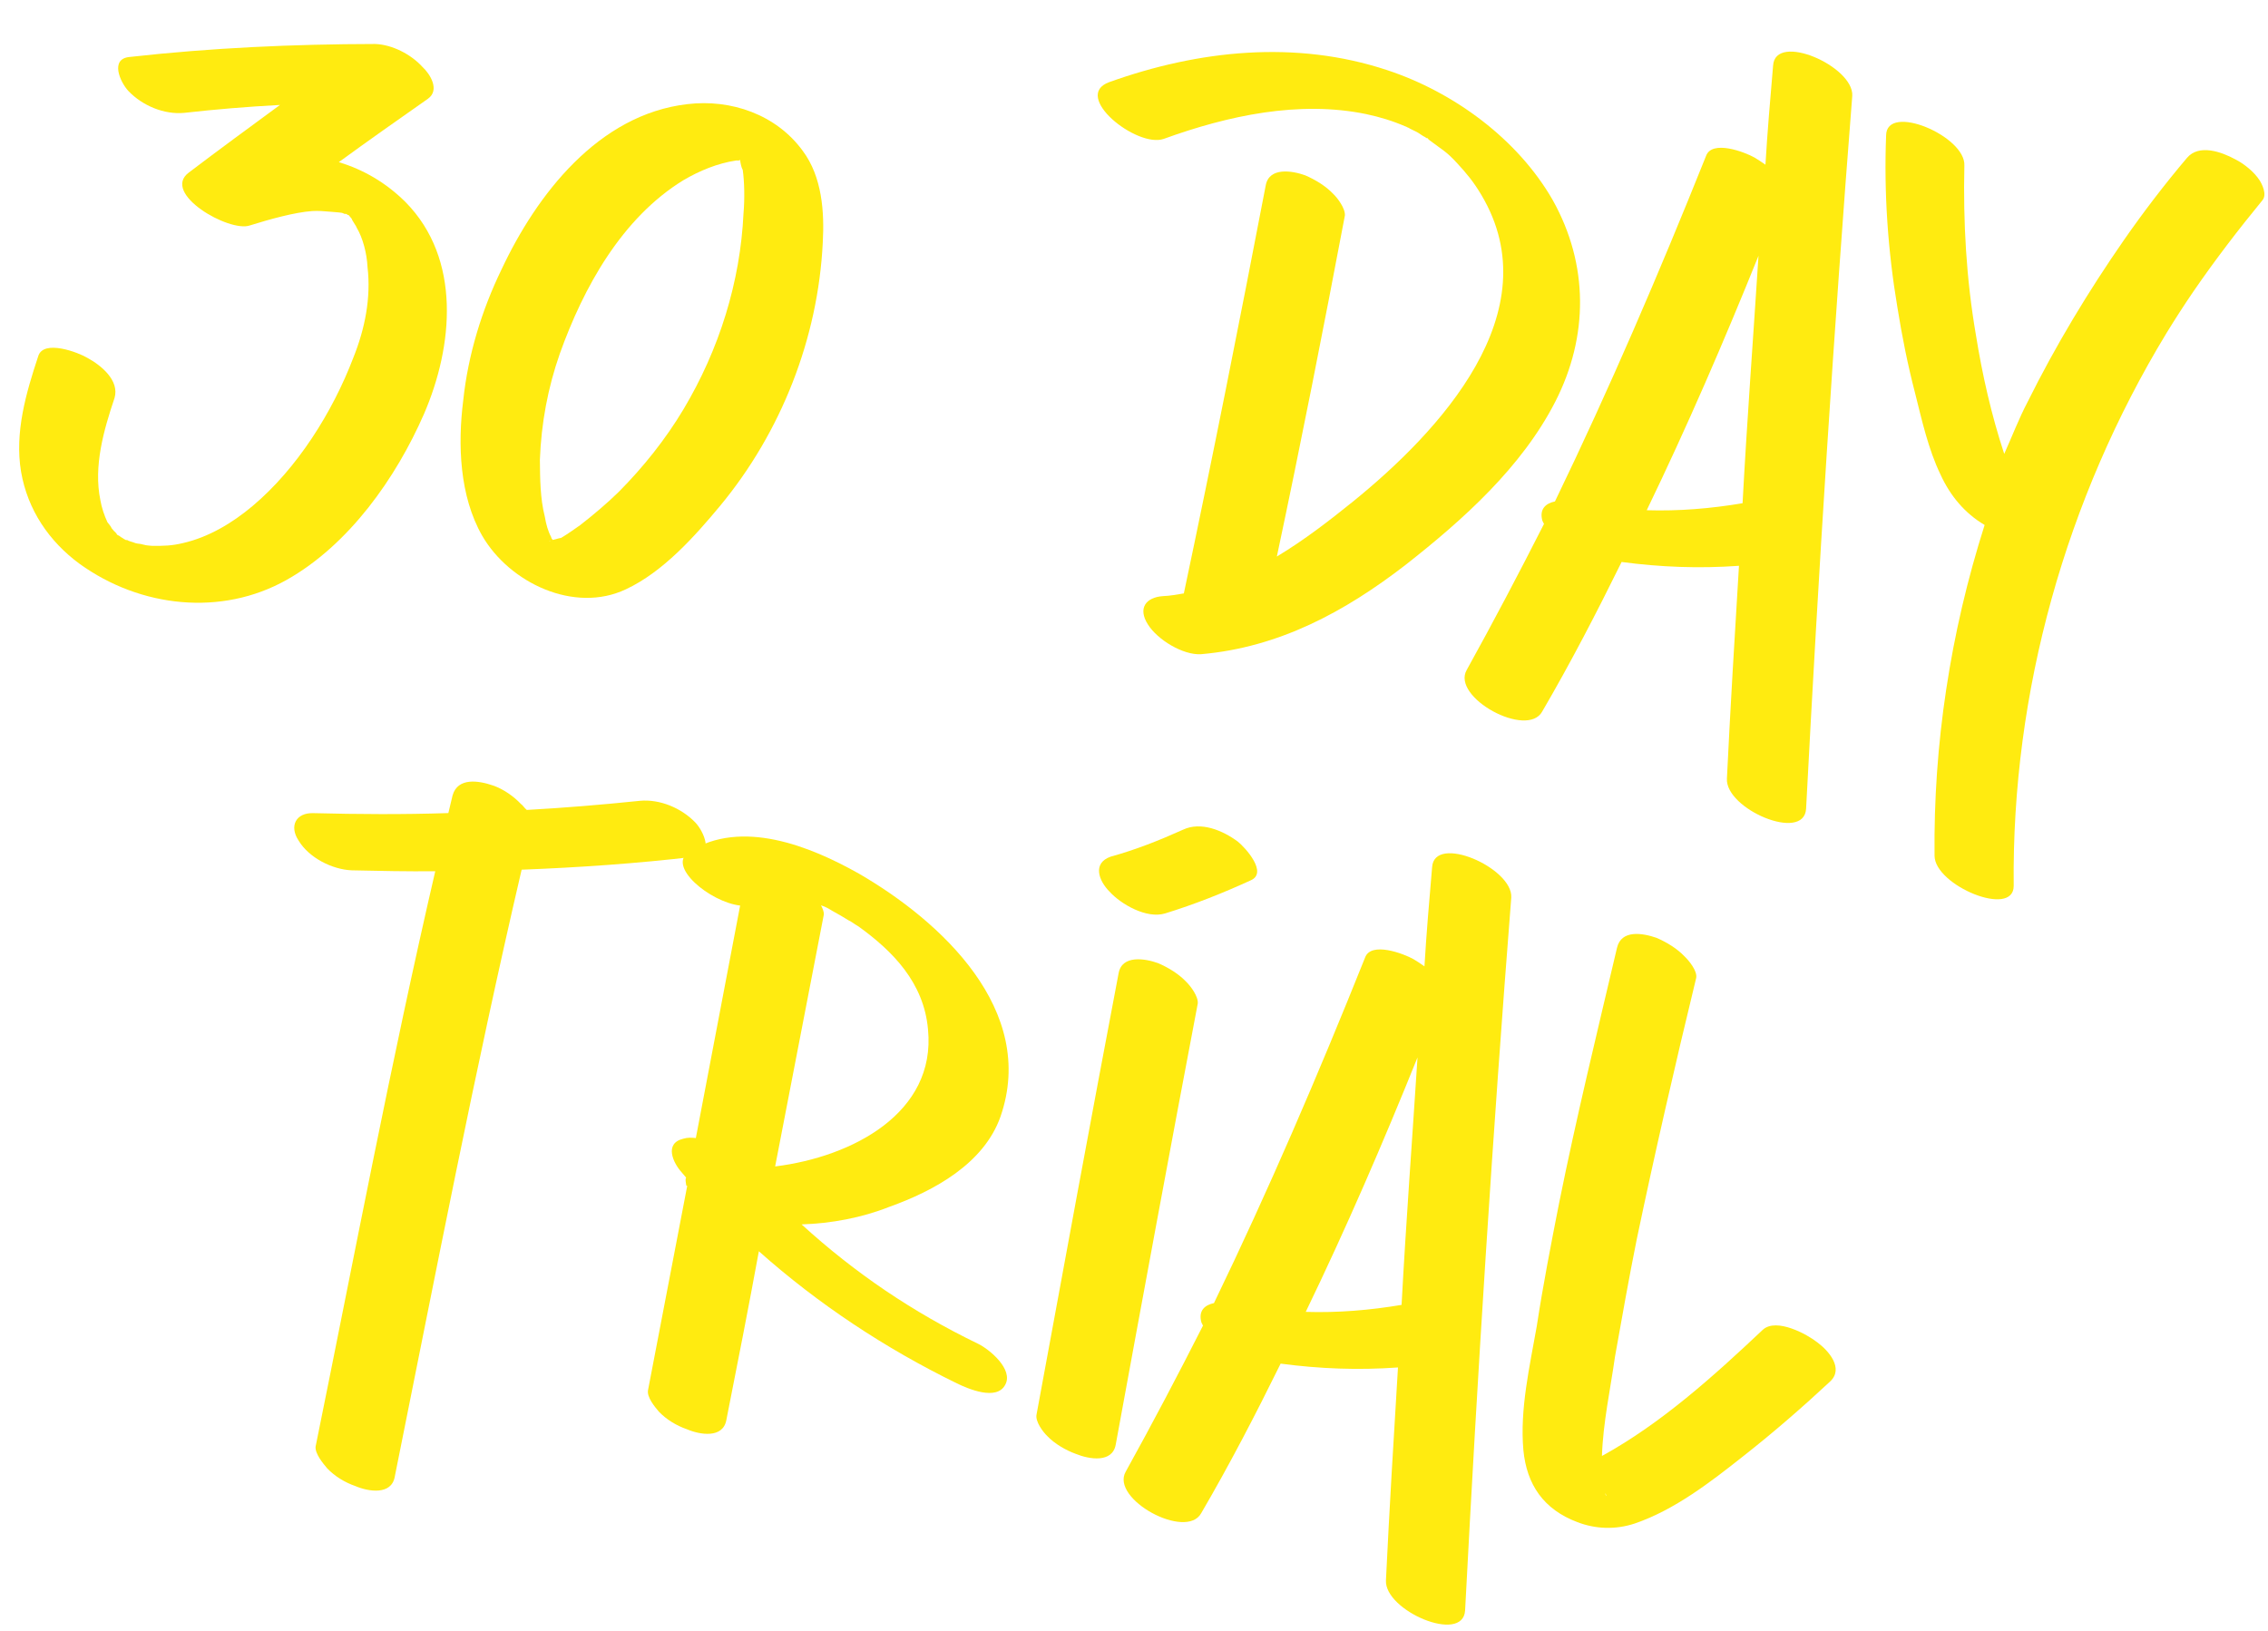
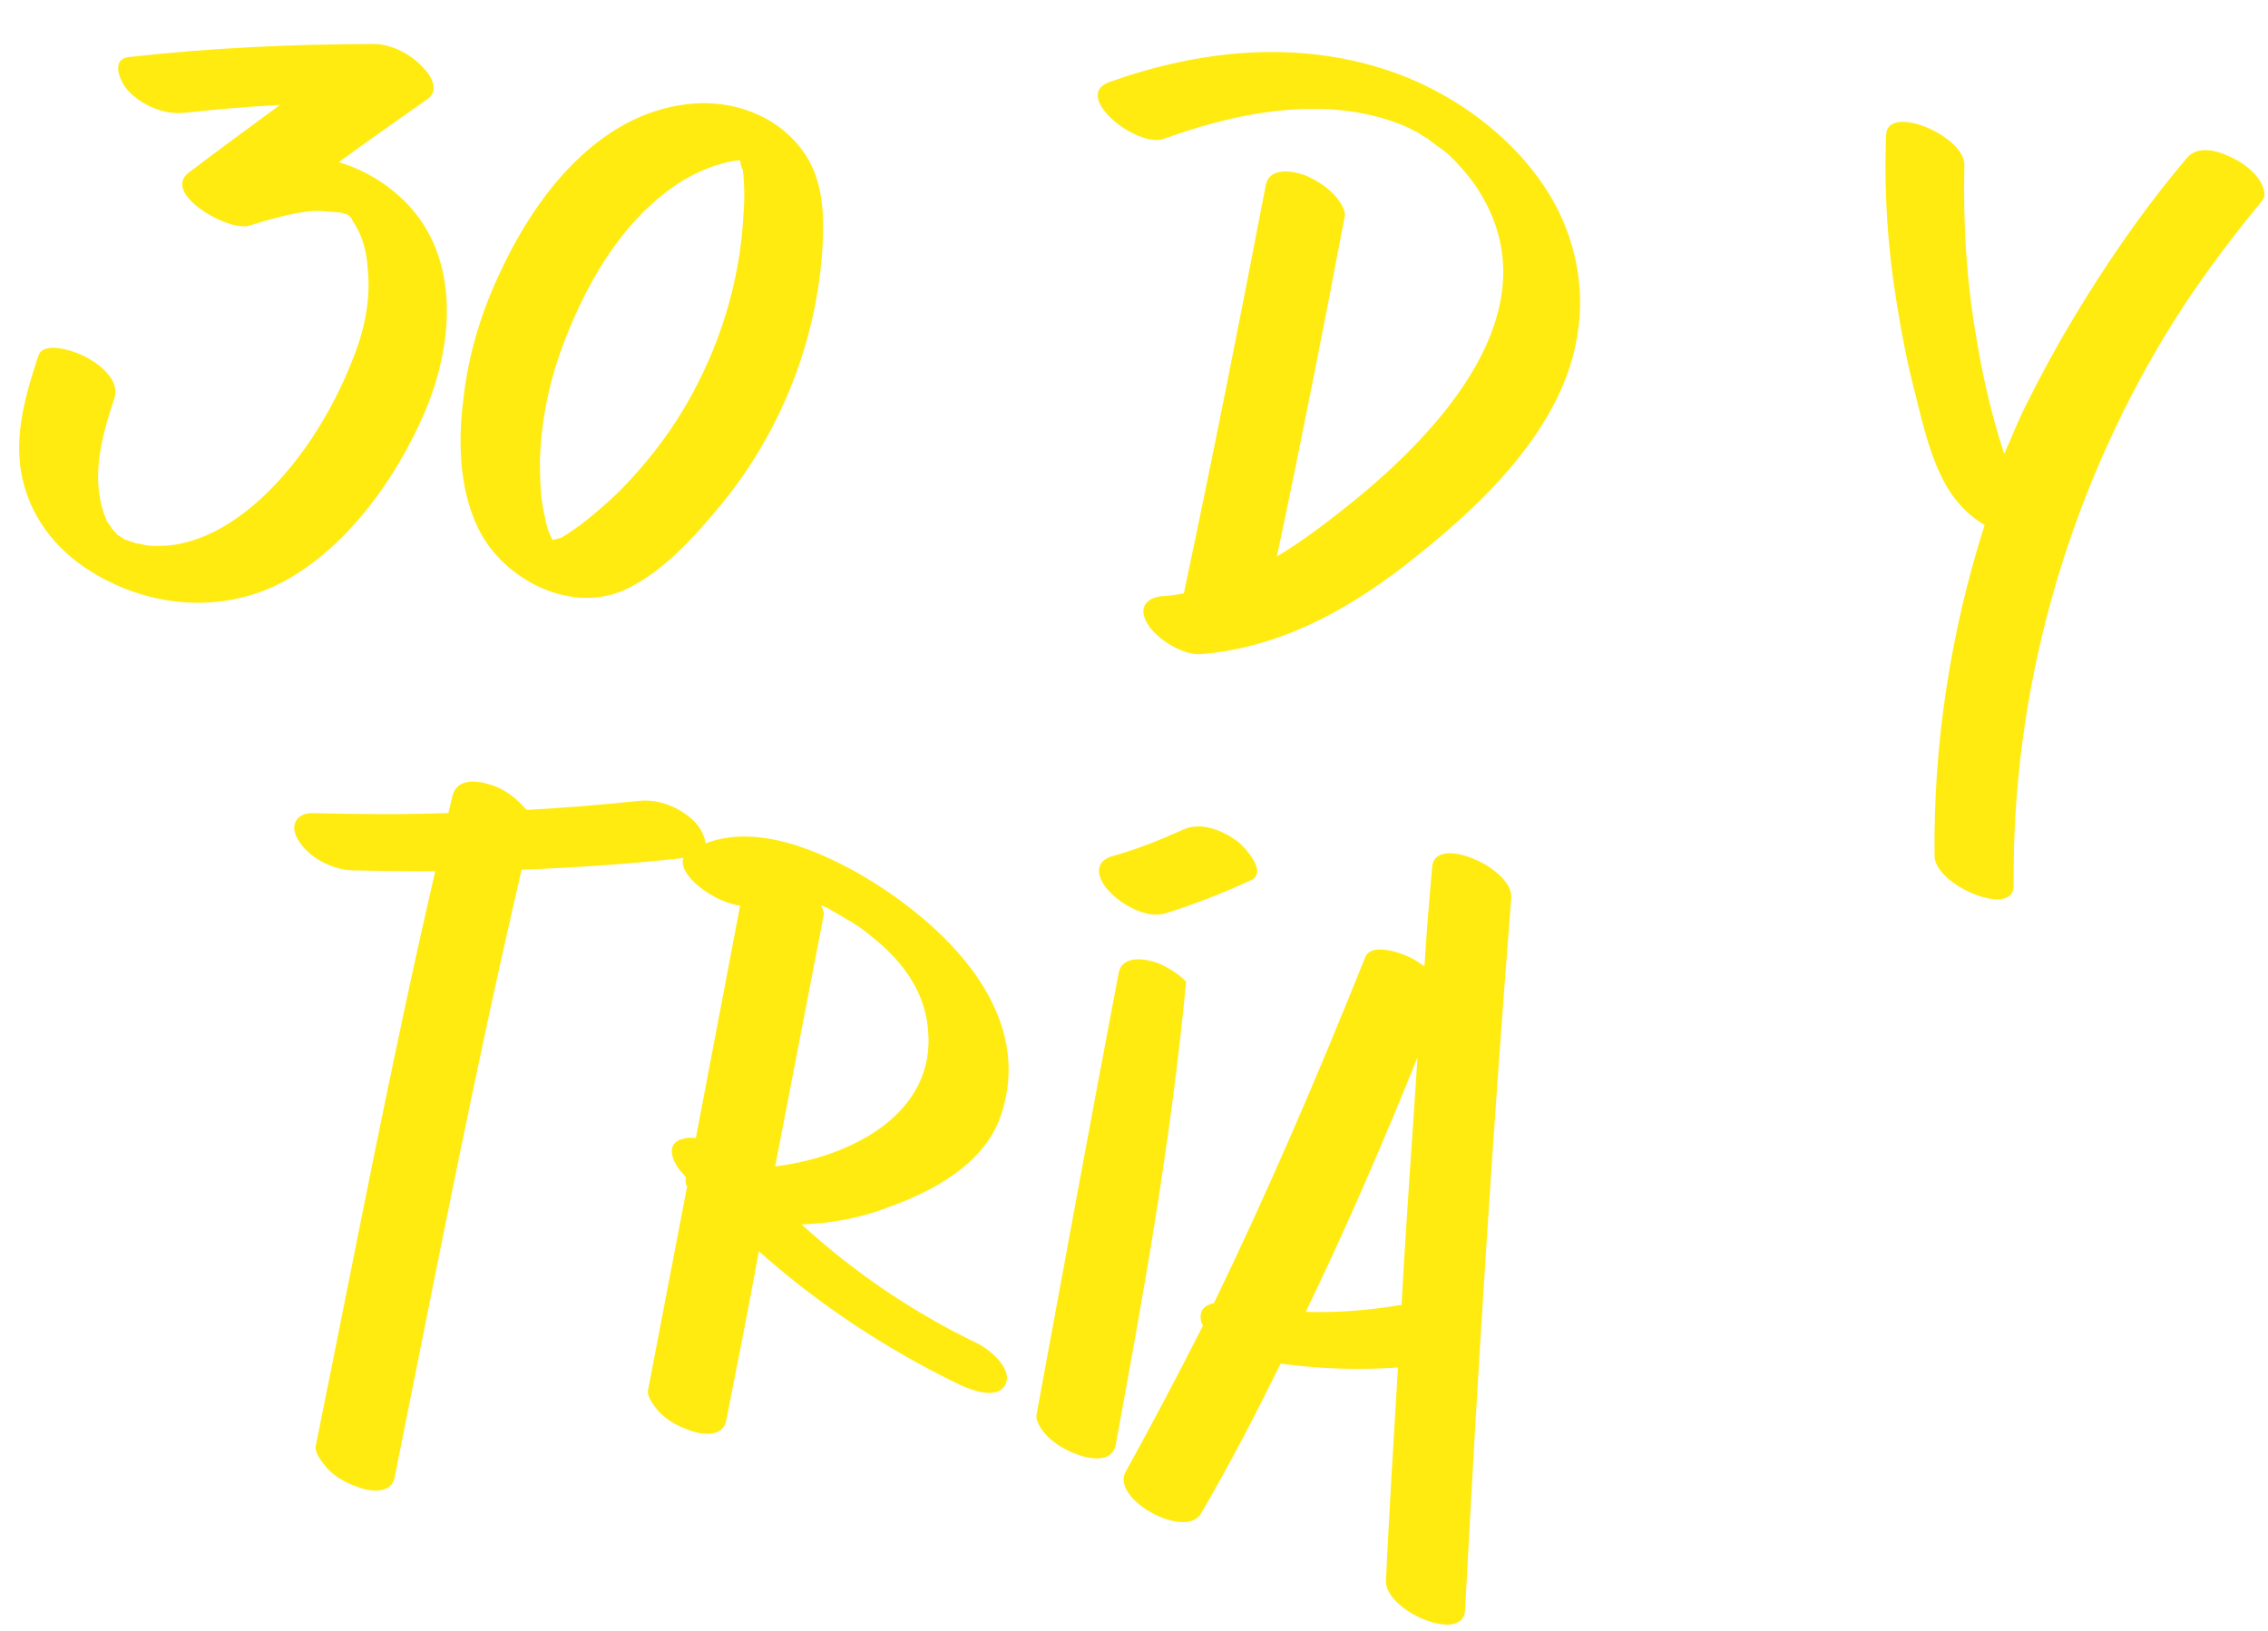
<svg xmlns="http://www.w3.org/2000/svg" width="89" height="64" viewBox="0 0 89 64" fill="none">
-   <path d="M71.321 52.686C71.752 53.005 72.363 53.693 71.824 54.21C70.751 55.211 69.608 56.205 68.435 57.127C67.111 58.176 65.713 59.255 64.151 59.79C63.389 60.041 62.616 60.01 61.899 59.737C60.567 59.234 59.911 58.261 59.78 56.91C59.636 55.311 60.029 53.617 60.304 52.054C60.548 50.453 60.865 48.824 61.179 47.229C61.856 43.867 62.674 40.517 63.453 37.2C63.621 36.474 64.456 36.616 65.003 36.805C65.411 36.981 65.813 37.227 66.104 37.534C66.267 37.689 66.619 38.107 66.56 38.384C65.739 41.769 64.951 45.191 64.232 48.62C63.924 50.145 63.649 51.708 63.376 53.236C63.194 54.525 62.905 55.839 62.863 57.14C65.195 55.86 67.26 53.993 69.178 52.184C69.713 51.702 70.925 52.37 71.321 52.686ZM62.984 58.596C63.011 58.704 63.109 58.783 62.984 58.596V58.596Z" fill="#FFEB10" />
  <path d="M59.305 35.221C58.572 44.537 57.98 53.864 57.493 63.201C57.413 64.534 54.319 63.21 54.387 62.017C54.52 59.243 54.688 56.472 54.859 53.666C53.298 53.778 51.787 53.719 50.254 53.516C49.271 55.511 48.256 57.469 47.139 59.382C46.552 60.46 43.555 58.827 44.177 57.752C45.221 55.868 46.232 53.945 47.209 52.02C47.177 51.982 47.18 51.947 47.148 51.909C47.013 51.438 47.279 51.215 47.638 51.14C49.783 46.706 51.724 42.184 53.566 37.583C53.798 36.933 55.095 37.432 55.465 37.641C55.599 37.723 55.733 37.805 55.898 37.925C55.975 36.627 56.087 35.332 56.198 34.037C56.278 32.704 59.369 34.063 59.305 35.221ZM51.239 51.485C52.505 51.524 53.748 51.42 55 51.21C55.176 47.946 55.418 44.724 55.626 41.498C54.28 44.837 52.827 48.202 51.239 51.485Z" fill="#FFEB10" />
-   <path d="M46.547 38.529C46.71 38.684 47.027 39.099 47.003 39.379C45.907 45.137 44.846 50.899 43.783 56.695C43.65 57.424 42.745 57.276 42.201 57.052C41.825 56.914 41.388 56.665 41.097 56.358C40.934 56.203 40.617 55.788 40.676 55.511C41.737 49.749 42.801 43.953 43.896 38.194C44.029 37.466 44.933 37.614 45.446 37.799C45.854 37.975 46.256 38.221 46.547 38.529ZM48.572 33.027C48.869 33.264 49.771 34.258 49.076 34.551C47.974 35.055 46.879 35.49 45.72 35.848C44.996 36.068 43.988 35.488 43.538 34.99C43.116 34.566 42.858 33.874 43.585 33.619C44.56 33.351 45.51 32.974 46.427 32.56C47.125 32.232 47.976 32.587 48.572 33.027Z" fill="#FFEB10" />
+   <path d="M46.547 38.529C45.907 45.137 44.846 50.899 43.783 56.695C43.65 57.424 42.745 57.276 42.201 57.052C41.825 56.914 41.388 56.665 41.097 56.358C40.934 56.203 40.617 55.788 40.676 55.511C41.737 49.749 42.801 43.953 43.896 38.194C44.029 37.466 44.933 37.614 45.446 37.799C45.854 37.975 46.256 38.221 46.547 38.529ZM48.572 33.027C48.869 33.264 49.771 34.258 49.076 34.551C47.974 35.055 46.879 35.49 45.72 35.848C44.996 36.068 43.988 35.488 43.538 34.99C43.116 34.566 42.858 33.874 43.585 33.619C44.56 33.351 45.51 32.974 46.427 32.56C47.125 32.232 47.976 32.587 48.572 33.027Z" fill="#FFEB10" />
  <path d="M38.386 52.739C38.826 52.953 39.781 53.741 39.446 54.347C39.109 54.988 37.987 54.503 37.547 54.289C34.739 52.919 32.104 51.175 29.779 49.106C29.379 51.293 28.941 53.512 28.503 55.731C28.369 56.46 27.466 56.311 26.956 56.091C26.545 55.95 26.143 55.704 25.852 55.397C25.692 55.207 25.372 54.826 25.431 54.549C25.944 51.879 26.456 49.208 26.968 46.537L26.933 46.534C26.91 46.391 26.884 46.283 26.925 46.216C26.861 46.14 26.829 46.102 26.765 46.026C26.41 45.643 26.054 44.872 26.81 44.69C26.991 44.635 27.131 44.647 27.306 44.663C27.886 41.61 28.467 38.557 29.044 35.539C27.857 35.402 26.146 33.985 27.04 33.428C29.091 32.123 31.784 33.202 33.7 34.283C36.925 36.148 40.713 39.648 39.26 43.824C38.607 45.672 36.647 46.737 34.901 47.362C33.805 47.796 32.623 48.012 31.456 48.052C33.548 49.96 35.814 51.495 38.386 52.739ZM32.218 35.531C32.279 35.642 32.337 35.788 32.328 35.893C31.691 39.188 31.055 42.482 30.418 45.777C33.447 45.403 36.734 43.677 36.417 40.406C36.258 38.559 35.025 37.324 33.697 36.364C33.564 36.281 33.497 36.24 33.564 36.281C33.497 36.24 33.398 36.161 33.296 36.117C33.095 35.994 32.894 35.871 32.658 35.745C32.524 35.663 32.39 35.581 32.218 35.531Z" fill="#FFEB10" />
  <path d="M27.293 32.286C27.615 32.631 28.03 33.549 27.248 33.622C25.004 33.887 22.734 34.044 20.47 34.131C18.624 42.046 17.094 49.988 15.49 57.959C15.357 58.688 14.453 58.54 13.943 58.32C13.532 58.179 13.13 57.932 12.839 57.625C12.679 57.435 12.36 57.055 12.384 56.775C13.913 49.256 15.34 41.693 17.08 34.192C15.986 34.203 14.895 34.18 13.804 34.156C13.031 34.125 12.119 33.658 11.718 32.989C11.344 32.428 11.602 31.886 12.305 31.912C14.064 31.957 15.826 31.968 17.594 31.909C17.65 31.667 17.703 31.46 17.759 31.218C17.962 30.495 18.796 30.637 19.344 30.826C19.755 30.967 20.154 31.248 20.445 31.555C20.512 31.596 20.573 31.707 20.672 31.786C22.16 31.703 23.616 31.582 25.11 31.428C25.892 31.355 26.743 31.71 27.293 32.286Z" fill="#FFEB10" />
  <path d="M88.671 7.077C88.763 7.226 88.975 7.632 88.779 7.862C87.834 9.014 86.92 10.205 86.074 11.437C85.71 11.97 85.344 12.537 85.016 13.073C81.071 19.573 78.938 27.146 79.021 34.769C79.018 36.038 75.92 34.749 75.915 33.585C75.892 31.397 76.044 29.224 76.371 27.066C76.701 24.873 77.203 22.73 77.88 20.603C77.108 20.148 76.532 19.464 76.147 18.62C75.668 17.627 75.415 16.477 75.152 15.432C74.861 14.313 74.639 13.201 74.456 12.057C74.083 9.839 73.926 7.569 74.014 5.32C74.02 4.016 77.15 5.344 77.085 6.502C77.035 8.719 77.16 10.951 77.536 13.134C77.788 14.707 78.146 16.289 78.649 17.813C78.954 17.134 79.228 16.418 79.565 15.777C80.674 13.545 81.949 11.434 83.358 9.404C84.122 8.307 84.957 7.215 85.82 6.197C86.291 5.638 87.18 5.961 87.719 6.254C88.057 6.425 88.453 6.741 88.671 7.077Z" fill="#FFEB10" />
-   <path d="M72.686 3.76C71.953 13.076 71.361 22.404 70.874 31.74C70.794 33.073 67.7 31.749 67.767 30.556C67.901 27.782 68.069 25.011 68.24 22.205C66.679 22.317 65.168 22.258 63.634 22.055C62.651 24.05 61.637 26.008 60.52 27.922C59.933 28.999 56.936 27.366 57.557 26.291C58.601 24.407 59.613 22.484 60.59 20.559C60.558 20.521 60.561 20.486 60.529 20.448C60.393 19.978 60.659 19.754 61.019 19.679C63.163 15.245 65.104 10.723 66.947 6.122C67.179 5.472 68.475 5.971 68.845 6.18C68.979 6.262 69.113 6.344 69.279 6.464C69.356 5.166 69.468 3.871 69.579 2.576C69.659 1.243 72.75 2.602 72.686 3.76ZM64.62 20.024C65.886 20.063 67.129 19.959 68.381 19.749C68.557 16.485 68.799 13.262 69.007 10.037C67.661 13.376 66.208 16.741 64.62 20.024Z" fill="#FFEB10" />
  <path d="M60.936 7.86C62.341 10.378 62.345 13.199 61.031 15.766C59.717 18.332 57.424 20.391 55.155 22.17C52.775 24.01 50.187 25.409 47.132 25.674C46.422 25.719 45.418 25.103 45.046 24.507C44.642 23.873 44.962 23.442 45.636 23.395C45.919 23.384 46.169 23.335 46.456 23.289C47.585 17.956 48.644 12.618 49.669 7.277C49.802 6.548 50.706 6.696 51.219 6.881C51.627 7.058 52.029 7.304 52.32 7.611C52.483 7.766 52.799 8.181 52.775 8.461C51.934 12.902 51.055 17.374 50.106 21.841C51.184 21.193 52.167 20.431 53.114 19.667C56.45 16.957 60.874 12.262 58.133 7.653C57.826 7.133 57.538 6.791 57.183 6.408C56.764 5.949 56.627 5.902 56.097 5.504C56.066 5.466 56.031 5.463 56.033 5.428C55.998 5.425 55.964 5.422 55.931 5.383C55.83 5.339 55.731 5.26 55.664 5.219C55.53 5.137 55.393 5.09 55.259 5.008C55.224 5.005 55.192 4.967 55.157 4.964C54.647 4.744 54.166 4.597 53.612 4.478C50.979 3.934 48.177 4.539 45.666 5.451C44.611 5.818 42.038 3.763 43.531 3.222C47.023 1.972 50.831 1.559 54.431 2.751C57.036 3.61 59.557 5.449 60.936 7.86Z" fill="#FFEB10" />
  <path d="M32.287 9.516C32.104 13.273 30.658 16.956 28.258 19.852C27.274 21.036 26.025 22.445 24.556 23.129C22.534 24.083 19.994 22.877 18.92 21.022C18.031 19.464 17.958 17.448 18.179 15.704C18.368 13.922 18.907 12.171 19.678 10.58C21.061 7.632 23.482 4.491 26.972 4.087C28.682 3.881 30.463 4.493 31.503 5.923C32.262 6.94 32.354 8.323 32.287 9.516ZM29.46 6.311C29.527 6.352 29.527 6.352 29.46 6.311V6.311ZM28.854 5.976C28.889 5.979 28.889 5.979 28.889 5.979C28.889 5.979 28.889 5.979 28.854 5.976ZM21.583 21.216C21.548 21.213 21.576 21.286 21.583 21.216V21.216ZM26.822 16.061C28.223 13.714 29.05 11.07 29.177 8.366C29.226 7.806 29.213 7.136 29.147 6.671C29.086 6.56 29.063 6.417 29.04 6.274C29.002 6.306 28.967 6.303 28.897 6.297C28.147 6.409 27.452 6.702 26.821 7.07C24.401 8.554 22.897 11.281 21.968 13.88C21.5 15.215 21.24 16.603 21.186 18.044C21.193 18.785 21.196 19.561 21.381 20.282C21.427 20.568 21.508 20.857 21.63 21.079C21.627 21.114 21.659 21.152 21.691 21.19C21.799 21.164 21.98 21.109 22.015 21.112C22.275 20.958 22.538 20.769 22.763 20.612C23.292 20.2 23.824 19.752 24.286 19.298C25.252 18.323 26.121 17.235 26.822 16.061Z" fill="#FFEB10" />
  <path d="M15.911 7.928C18.116 10.163 17.785 13.59 16.64 16.242C15.542 18.756 13.694 21.382 11.248 22.758C8.692 24.195 5.513 23.85 3.123 22.128C1.929 21.25 1.084 20.014 0.826 18.51C0.57 16.972 1.021 15.425 1.498 13.985C1.698 13.297 3.097 13.841 3.432 14.046C3.97 14.339 4.695 14.93 4.495 15.618C4.068 16.886 3.665 18.297 3.938 19.625C3.984 19.911 4.097 20.238 4.216 20.495C4.216 20.495 4.376 20.685 4.373 20.72C4.405 20.758 4.405 20.758 4.436 20.796C4.405 20.758 4.405 20.758 4.468 20.834C4.5 20.872 4.567 20.913 4.596 20.986C4.663 21.027 4.698 21.03 4.73 21.068C4.73 21.068 4.864 21.15 4.931 21.191C4.966 21.194 4.966 21.194 5.001 21.197C5.033 21.235 5.275 21.291 5.24 21.288C5.342 21.332 5.447 21.341 5.517 21.348C5.794 21.407 5.654 21.395 5.969 21.422C6.427 21.426 6.745 21.418 7.177 21.314C8.184 21.084 9.114 20.529 9.912 19.858C11.661 18.386 13.049 16.179 13.869 14.028C14.319 12.904 14.564 11.691 14.422 10.48C14.397 9.949 14.239 9.336 13.992 8.927C13.995 8.892 13.774 8.59 13.809 8.593L13.777 8.555C13.809 8.593 13.745 8.517 13.681 8.441C13.646 8.438 13.611 8.435 13.614 8.4C13.614 8.4 13.614 8.4 13.579 8.397C13.544 8.394 13.544 8.394 13.509 8.391C13.442 8.35 13.372 8.344 13.302 8.338C13.267 8.335 13.162 8.326 13.127 8.323C13.057 8.317 13.022 8.314 12.952 8.308C12.707 8.287 12.497 8.269 12.249 8.283C11.575 8.33 10.6 8.599 9.803 8.848C9.003 9.131 6.314 7.595 7.408 6.773C8.577 5.886 9.782 5.003 10.986 4.119C9.711 4.186 8.468 4.29 7.222 4.43C6.44 4.503 5.589 4.148 5.039 3.572C4.716 3.226 4.302 2.309 5.084 2.236C8.288 1.877 11.509 1.732 14.718 1.726C15.386 1.748 16.129 2.13 16.579 2.627C16.873 2.899 17.277 3.533 16.789 3.879C15.626 4.695 14.462 5.512 13.296 6.363C14.258 6.658 15.132 7.156 15.911 7.928ZM4.896 21.188C4.797 21.109 4.829 21.147 4.896 21.188V21.188Z" fill="#FFEB10" />
</svg>